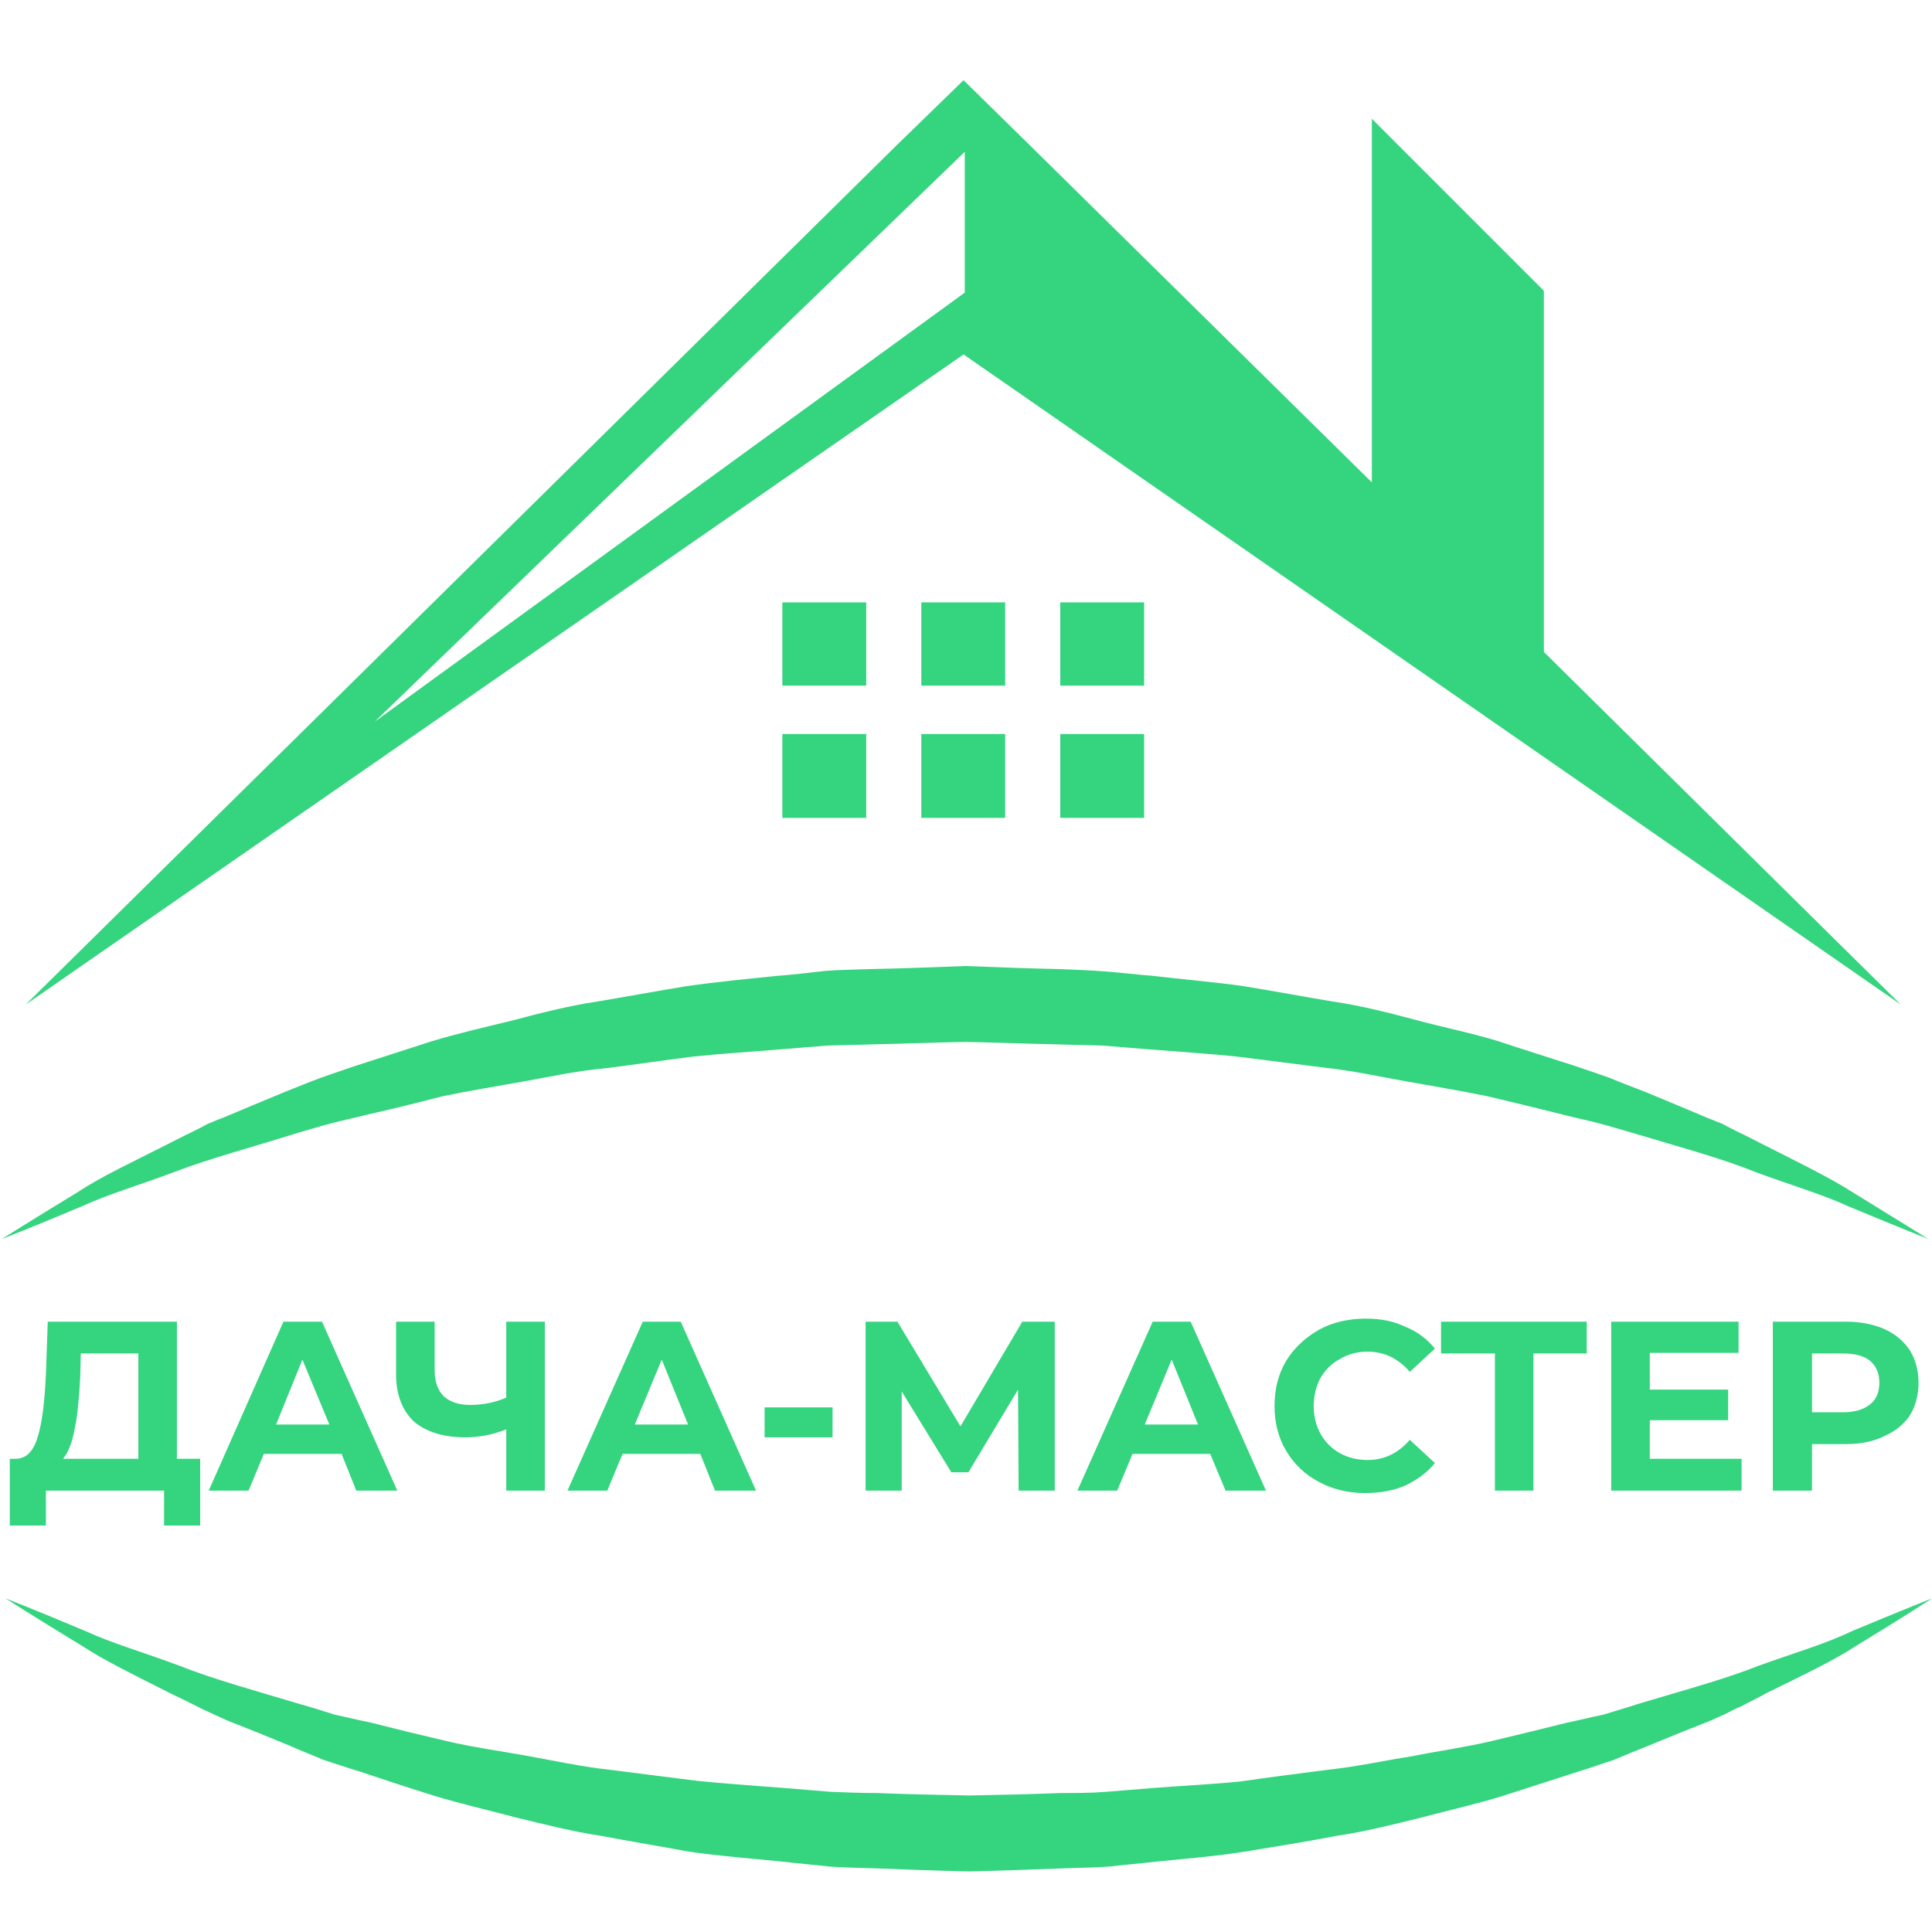
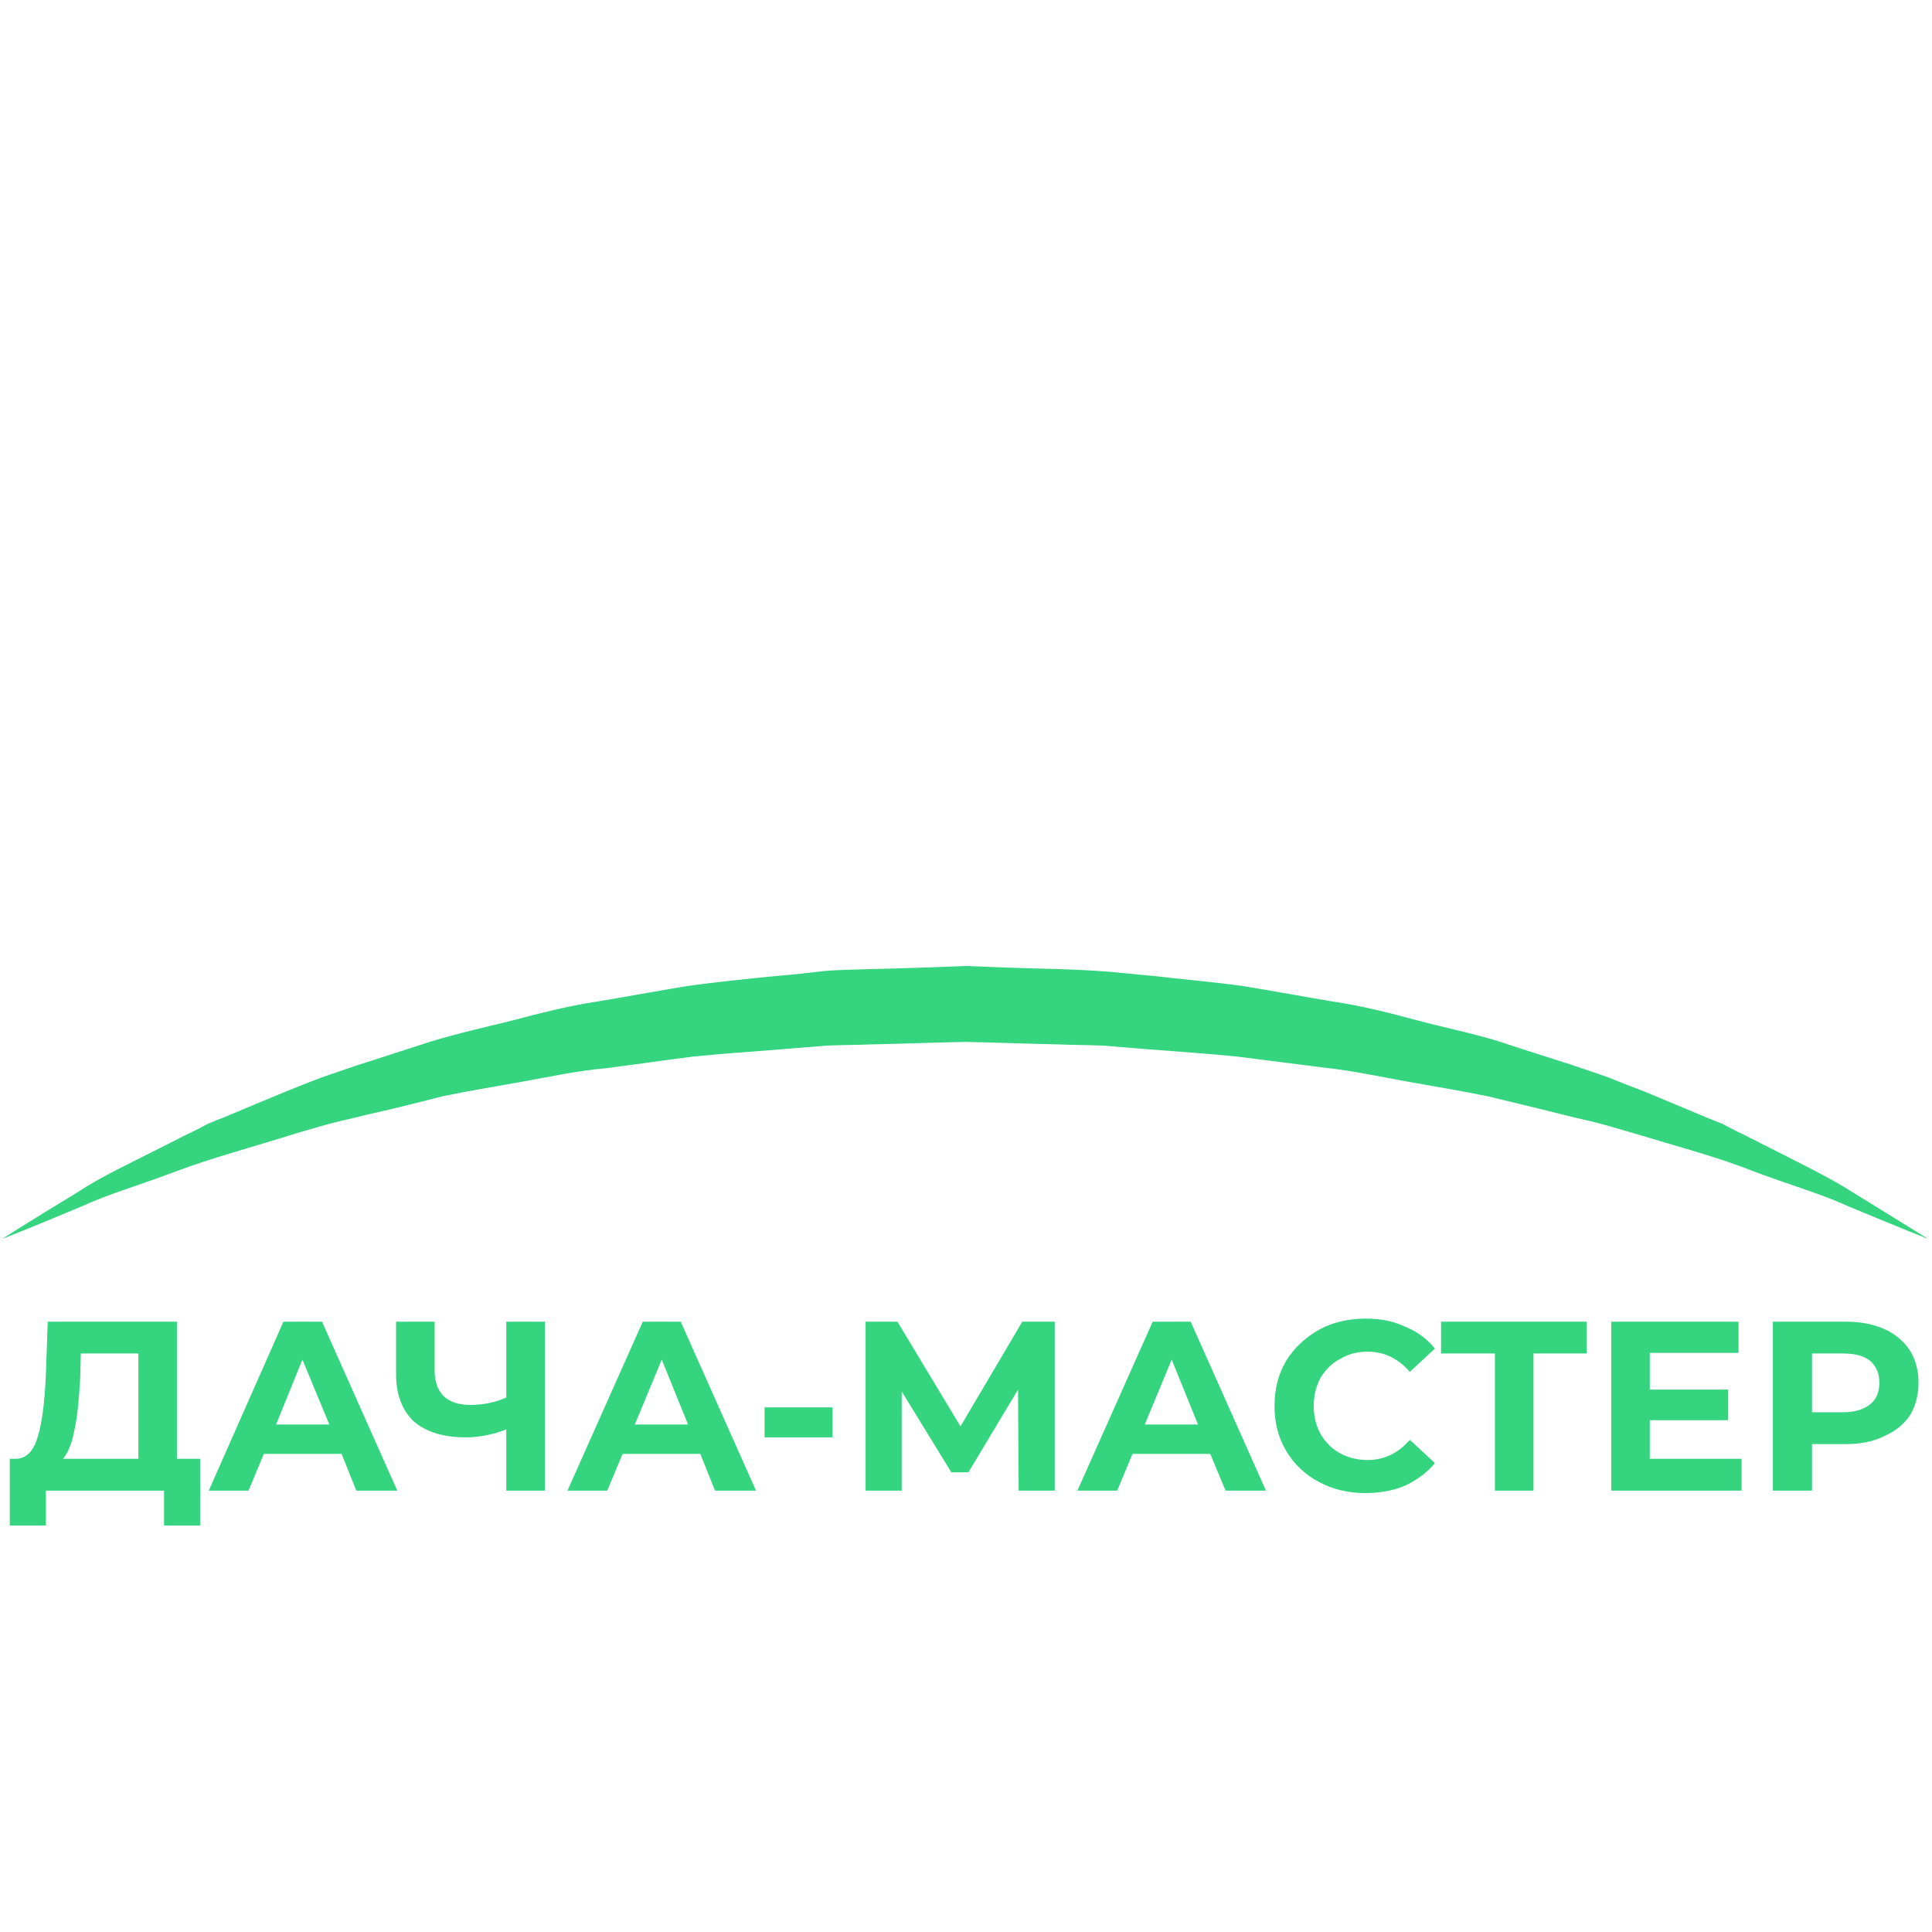
<svg xmlns="http://www.w3.org/2000/svg" xml:space="preserve" width="250px" height="250px" style="shape-rendering:geometricPrecision; text-rendering:geometricPrecision; image-rendering:optimizeQuality; fill-rule:evenodd; clip-rule:evenodd" viewBox="0 0 31.56 31.56">
  <defs>
    <style type="text/css">  .fil0 {fill:none} .fil1 {fill:#35D47F;fill-rule:nonzero}  </style>
  </defs>
  <g id="Слой_x0020_1">
    <g id="_2398165953920">
      <rect class="fil0" width="31.53" height="31.56" />
      <g>
        <path class="fil1" d="M31.5 20.24c0,0 -0.48,-0.19 -1.32,-0.54 -0.41,-0.19 -0.93,-0.34 -1.52,-0.56 -0.57,-0.23 -1.25,-0.41 -1.98,-0.63 -0.18,-0.05 -0.37,-0.11 -0.56,-0.16 -0.19,-0.05 -0.39,-0.09 -0.58,-0.14 -0.4,-0.1 -0.81,-0.2 -1.23,-0.3 -0.43,-0.09 -0.87,-0.16 -1.31,-0.24 -0.45,-0.08 -0.9,-0.18 -1.37,-0.23 -0.47,-0.06 -0.94,-0.12 -1.42,-0.18 -0.48,-0.05 -0.97,-0.08 -1.46,-0.12 -0.25,-0.02 -0.49,-0.04 -0.74,-0.06 -0.25,-0.01 -0.5,-0.01 -0.75,-0.02 -0.49,-0.01 -0.99,-0.03 -1.49,-0.04 -0.51,0.01 -1.01,0.03 -1.51,0.04 -0.25,0.01 -0.5,0.01 -0.75,0.02 -0.25,0.02 -0.49,0.04 -0.74,0.06 -0.48,0.04 -0.97,0.07 -1.45,0.12 -0.48,0.06 -0.95,0.13 -1.42,0.19 -0.47,0.04 -0.92,0.14 -1.37,0.22 -0.44,0.08 -0.88,0.15 -1.31,0.24 -0.42,0.11 -0.83,0.21 -1.23,0.3 -0.19,0.05 -0.39,0.09 -0.58,0.14 -0.19,0.05 -0.38,0.11 -0.56,0.16 -0.73,0.23 -1.41,0.41 -1.99,0.63 -0.58,0.22 -1.1,0.37 -1.51,0.56 -0.83,0.35 -1.32,0.54 -1.32,0.54 0,0 0.44,-0.28 1.23,-0.76 0.39,-0.26 0.89,-0.49 1.46,-0.78 0.14,-0.07 0.29,-0.15 0.44,-0.22 0.08,-0.04 0.16,-0.08 0.23,-0.12 0.08,-0.03 0.16,-0.07 0.25,-0.1 0.33,-0.14 0.67,-0.28 1.03,-0.43 0.18,-0.07 0.37,-0.15 0.56,-0.22 0.19,-0.07 0.38,-0.13 0.58,-0.2 0.4,-0.13 0.81,-0.26 1.24,-0.4 0.43,-0.13 0.87,-0.23 1.32,-0.34 0.45,-0.12 0.92,-0.24 1.39,-0.31 0.48,-0.08 0.96,-0.17 1.45,-0.25 0.49,-0.07 1,-0.12 1.5,-0.17 0.26,-0.02 0.51,-0.05 0.77,-0.08 0.25,-0.02 0.5,-0.02 0.75,-0.03 0.51,-0.01 1.02,-0.03 1.54,-0.05 0.51,0.02 1.02,0.04 1.53,0.05 0.26,0.01 0.51,0.02 0.77,0.04 0.25,0.02 0.5,0.05 0.75,0.07 0.51,0.06 1.01,0.1 1.5,0.17 0.49,0.08 0.97,0.17 1.45,0.25 0.48,0.07 0.94,0.19 1.39,0.31 0.45,0.12 0.9,0.21 1.32,0.34 0.42,0.14 0.84,0.27 1.24,0.4 0.2,0.07 0.39,0.13 0.58,0.2 0.19,0.08 0.38,0.15 0.56,0.22 0.36,0.15 0.7,0.29 1.03,0.43 0.08,0.03 0.17,0.07 0.25,0.1 0.07,0.04 0.15,0.08 0.23,0.12 0.15,0.07 0.3,0.15 0.44,0.22 0.57,0.29 1.07,0.53 1.46,0.78 0.78,0.48 1.23,0.76 1.23,0.76z" />
-         <path class="fil1" d="M17.32 13.36l1.37 0 0 -1.37 -1.37 0 0 1.37zm0 -2.16l1.37 0 0 -1.36 -1.37 0 0 1.36zm-2.27 0l1.37 0 0 -1.36 -1.37 0 0 1.36zm-2.27 0l1.37 0 0 -1.36 -1.37 0 0 1.36zm2.98 -8.72l0 2.3 -9.64 7.01 9.64 -9.31zm15.29 13.93l-5.83 -5.76 0 -5.9 -2.81 -2.81 0 5.94 -5.58 -5.5 -1.09 -1.07 -1.1 1.07 -14.22 14.03 15.32 -10.62 15.31 10.62zm-16 -3.05l1.37 0 0 -1.37 -1.37 0 0 1.37zm-2.27 0l1.37 0 0 -1.37 -1.37 0 0 1.37z" />
        <path class="fil1" d="M3.27 23.83l0 1.09 -0.59 0 0 -0.57 -1.93 0 0 0.57 -0.59 0 0 -1.09 0.11 0c0.17,-0.01 0.28,-0.13 0.35,-0.37 0.07,-0.23 0.11,-0.57 0.13,-1.01l0.03 -0.86 2.11 0 0 2.24 0.38 0zm-1.96 -1.32c-0.02,0.33 -0.04,0.6 -0.09,0.83 -0.04,0.22 -0.1,0.38 -0.19,0.49l1.23 0 0 -1.72 -0.94 0 -0.01 0.4zm4.27 1.24l-1.27 0 -0.25 0.6 -0.65 0 1.22 -2.76 0.63 0 1.23 2.76 -0.67 0 -0.24 -0.6zm-0.2 -0.48l-0.44 -1.06 -0.43 1.06 0.87 0zm3.52 -1.68l0 2.76 -0.63 0 0 -1c-0.23,0.09 -0.46,0.13 -0.66,0.13 -0.37,0 -0.65,-0.09 -0.85,-0.26 -0.19,-0.18 -0.29,-0.44 -0.29,-0.77l0 -0.86 0.63 0 0 0.79c0,0.19 0.05,0.33 0.15,0.43 0.1,0.09 0.24,0.14 0.43,0.14 0.21,0 0.41,-0.04 0.59,-0.12l0 -1.24 0.63 0zm2.54 2.16l-1.27 0 -0.25 0.6 -0.65 0 1.23 -2.76 0.62 0 1.23 2.76 -0.67 0 -0.24 -0.6zm-0.2 -0.48l-0.43 -1.06 -0.44 1.06 0.87 0zm1.25 -0.28l1.11 0 0 0.49 -1.11 0 0 -0.49zm4.15 1.36l-0.01 -1.65 -0.81 1.35 -0.28 0 -0.81 -1.32 0 1.62 -0.59 0 0 -2.76 0.52 0 1.03 1.71 1.01 -1.71 0.53 0 0 2.76 -0.59 0zm3.13 -0.6l-1.27 0 -0.25 0.6 -0.65 0 1.23 -2.76 0.62 0 1.23 2.76 -0.66 0 -0.25 -0.6zm-0.2 -0.48l-0.43 -1.06 -0.44 1.06 0.87 0zm2.73 1.12c-0.27,0 -0.53,-0.06 -0.75,-0.18 -0.23,-0.12 -0.41,-0.29 -0.54,-0.51 -0.13,-0.22 -0.19,-0.46 -0.19,-0.73 0,-0.28 0.06,-0.52 0.19,-0.74 0.13,-0.21 0.31,-0.38 0.54,-0.51 0.22,-0.12 0.48,-0.18 0.76,-0.18 0.24,0 0.45,0.04 0.64,0.13 0.2,0.08 0.36,0.2 0.49,0.36l-0.41 0.38c-0.19,-0.22 -0.42,-0.33 -0.69,-0.33 -0.17,0 -0.32,0.04 -0.45,0.12 -0.14,0.07 -0.24,0.18 -0.32,0.31 -0.07,0.13 -0.11,0.29 -0.11,0.46 0,0.17 0.04,0.32 0.11,0.45 0.08,0.14 0.18,0.24 0.32,0.32 0.13,0.07 0.28,0.11 0.45,0.11 0.27,0 0.5,-0.11 0.69,-0.33l0.41 0.38c-0.13,0.16 -0.3,0.28 -0.49,0.37 -0.19,0.08 -0.41,0.12 -0.65,0.12zm3.62 -2.28l-0.87 0 0 2.24 -0.63 0 0 -2.24 -0.88 0 0 -0.52 2.38 0 0 0.52zm2.53 1.72l0 0.52 -2.13 0 0 -2.76 2.08 0 0 0.51 -1.45 0 0 0.6 1.28 0 0 0.5 -1.28 0 0 0.63 1.5 0zm1.7 -2.24c0.24,0 0.45,0.04 0.63,0.12 0.18,0.08 0.32,0.2 0.42,0.35 0.09,0.15 0.14,0.32 0.14,0.53 0,0.2 -0.05,0.38 -0.14,0.53 -0.1,0.15 -0.24,0.26 -0.42,0.34 -0.18,0.09 -0.39,0.13 -0.63,0.13l-0.55 0 0 0.76 -0.64 0 0 -2.76 1.19 0zm-0.04 1.48c0.2,0 0.34,-0.05 0.44,-0.13 0.1,-0.08 0.15,-0.2 0.15,-0.35 0,-0.16 -0.05,-0.27 -0.15,-0.36 -0.1,-0.08 -0.24,-0.12 -0.44,-0.12l-0.51 0 0 0.96 0.51 0z" />
-         <path class="fil1" d="M31.56 26.11c0,0 -0.48,0.19 -1.32,0.54 -0.41,0.2 -0.93,0.35 -1.51,0.56 -0.58,0.23 -1.26,0.41 -1.99,0.63 -0.18,0.06 -0.36,0.11 -0.55,0.17 -0.2,0.04 -0.39,0.09 -0.59,0.13 -0.4,0.1 -0.81,0.2 -1.23,0.3 -0.42,0.1 -0.86,0.16 -1.31,0.25 -0.45,0.07 -0.9,0.17 -1.37,0.22 -0.46,0.06 -0.94,0.12 -1.42,0.19 -0.48,0.05 -0.97,0.07 -1.46,0.11 -0.24,0.02 -0.49,0.04 -0.74,0.06 -0.25,0.02 -0.49,0.02 -0.74,0.02 -0.5,0.02 -1,0.03 -1.5,0.04 -0.5,-0.01 -1.01,-0.02 -1.51,-0.04 -0.25,0 -0.5,-0.01 -0.75,-0.02 -0.25,-0.02 -0.49,-0.04 -0.73,-0.06 -0.49,-0.04 -0.98,-0.07 -1.46,-0.12 -0.48,-0.06 -0.95,-0.12 -1.42,-0.18 -0.46,-0.05 -0.92,-0.15 -1.36,-0.23 -0.45,-0.08 -0.89,-0.14 -1.31,-0.24 -0.43,-0.1 -0.84,-0.2 -1.23,-0.3 -0.2,-0.04 -0.4,-0.09 -0.59,-0.13 -0.19,-0.06 -0.38,-0.12 -0.56,-0.17 -0.73,-0.22 -1.4,-0.4 -1.98,-0.63 -0.59,-0.22 -1.11,-0.37 -1.52,-0.56 -0.83,-0.35 -1.32,-0.54 -1.32,-0.54 0,0 0.45,0.29 1.24,0.77 0.38,0.25 0.88,0.49 1.45,0.78 0.15,0.07 0.29,0.14 0.45,0.22 0.07,0.04 0.15,0.07 0.23,0.11 0.08,0.04 0.16,0.07 0.24,0.11 0.33,0.13 0.68,0.27 1.04,0.42 0.18,0.08 0.36,0.15 0.55,0.23 0.19,0.06 0.39,0.13 0.59,0.19 0.39,0.13 0.81,0.27 1.23,0.4 0.43,0.13 0.87,0.23 1.32,0.35 0.46,0.11 0.92,0.23 1.39,0.3 0.48,0.09 0.96,0.17 1.45,0.26 0.5,0.07 1,0.11 1.51,0.16 0.25,0.03 0.5,0.05 0.76,0.08 0.25,0.02 0.5,0.02 0.76,0.03 0.51,0.02 1.02,0.04 1.53,0.05 0.51,-0.01 1.02,-0.03 1.54,-0.05 0.25,-0.01 0.51,-0.01 0.76,-0.03 0.25,-0.03 0.51,-0.05 0.76,-0.08 0.5,-0.05 1,-0.09 1.49,-0.17 0.49,-0.08 0.98,-0.16 1.45,-0.25 0.48,-0.07 0.94,-0.19 1.39,-0.3 0.45,-0.12 0.9,-0.22 1.32,-0.35 0.43,-0.14 0.84,-0.27 1.24,-0.4 0.2,-0.06 0.39,-0.13 0.58,-0.19 0.19,-0.08 0.38,-0.16 0.56,-0.23 0.36,-0.15 0.71,-0.29 1.04,-0.42 0.08,-0.04 0.16,-0.07 0.24,-0.11 0.08,-0.04 0.15,-0.08 0.23,-0.11 0.15,-0.08 0.3,-0.15 0.44,-0.23 0.57,-0.28 1.08,-0.52 1.46,-0.77 0.79,-0.48 1.23,-0.77 1.23,-0.77z" />
      </g>
    </g>
  </g>
</svg>